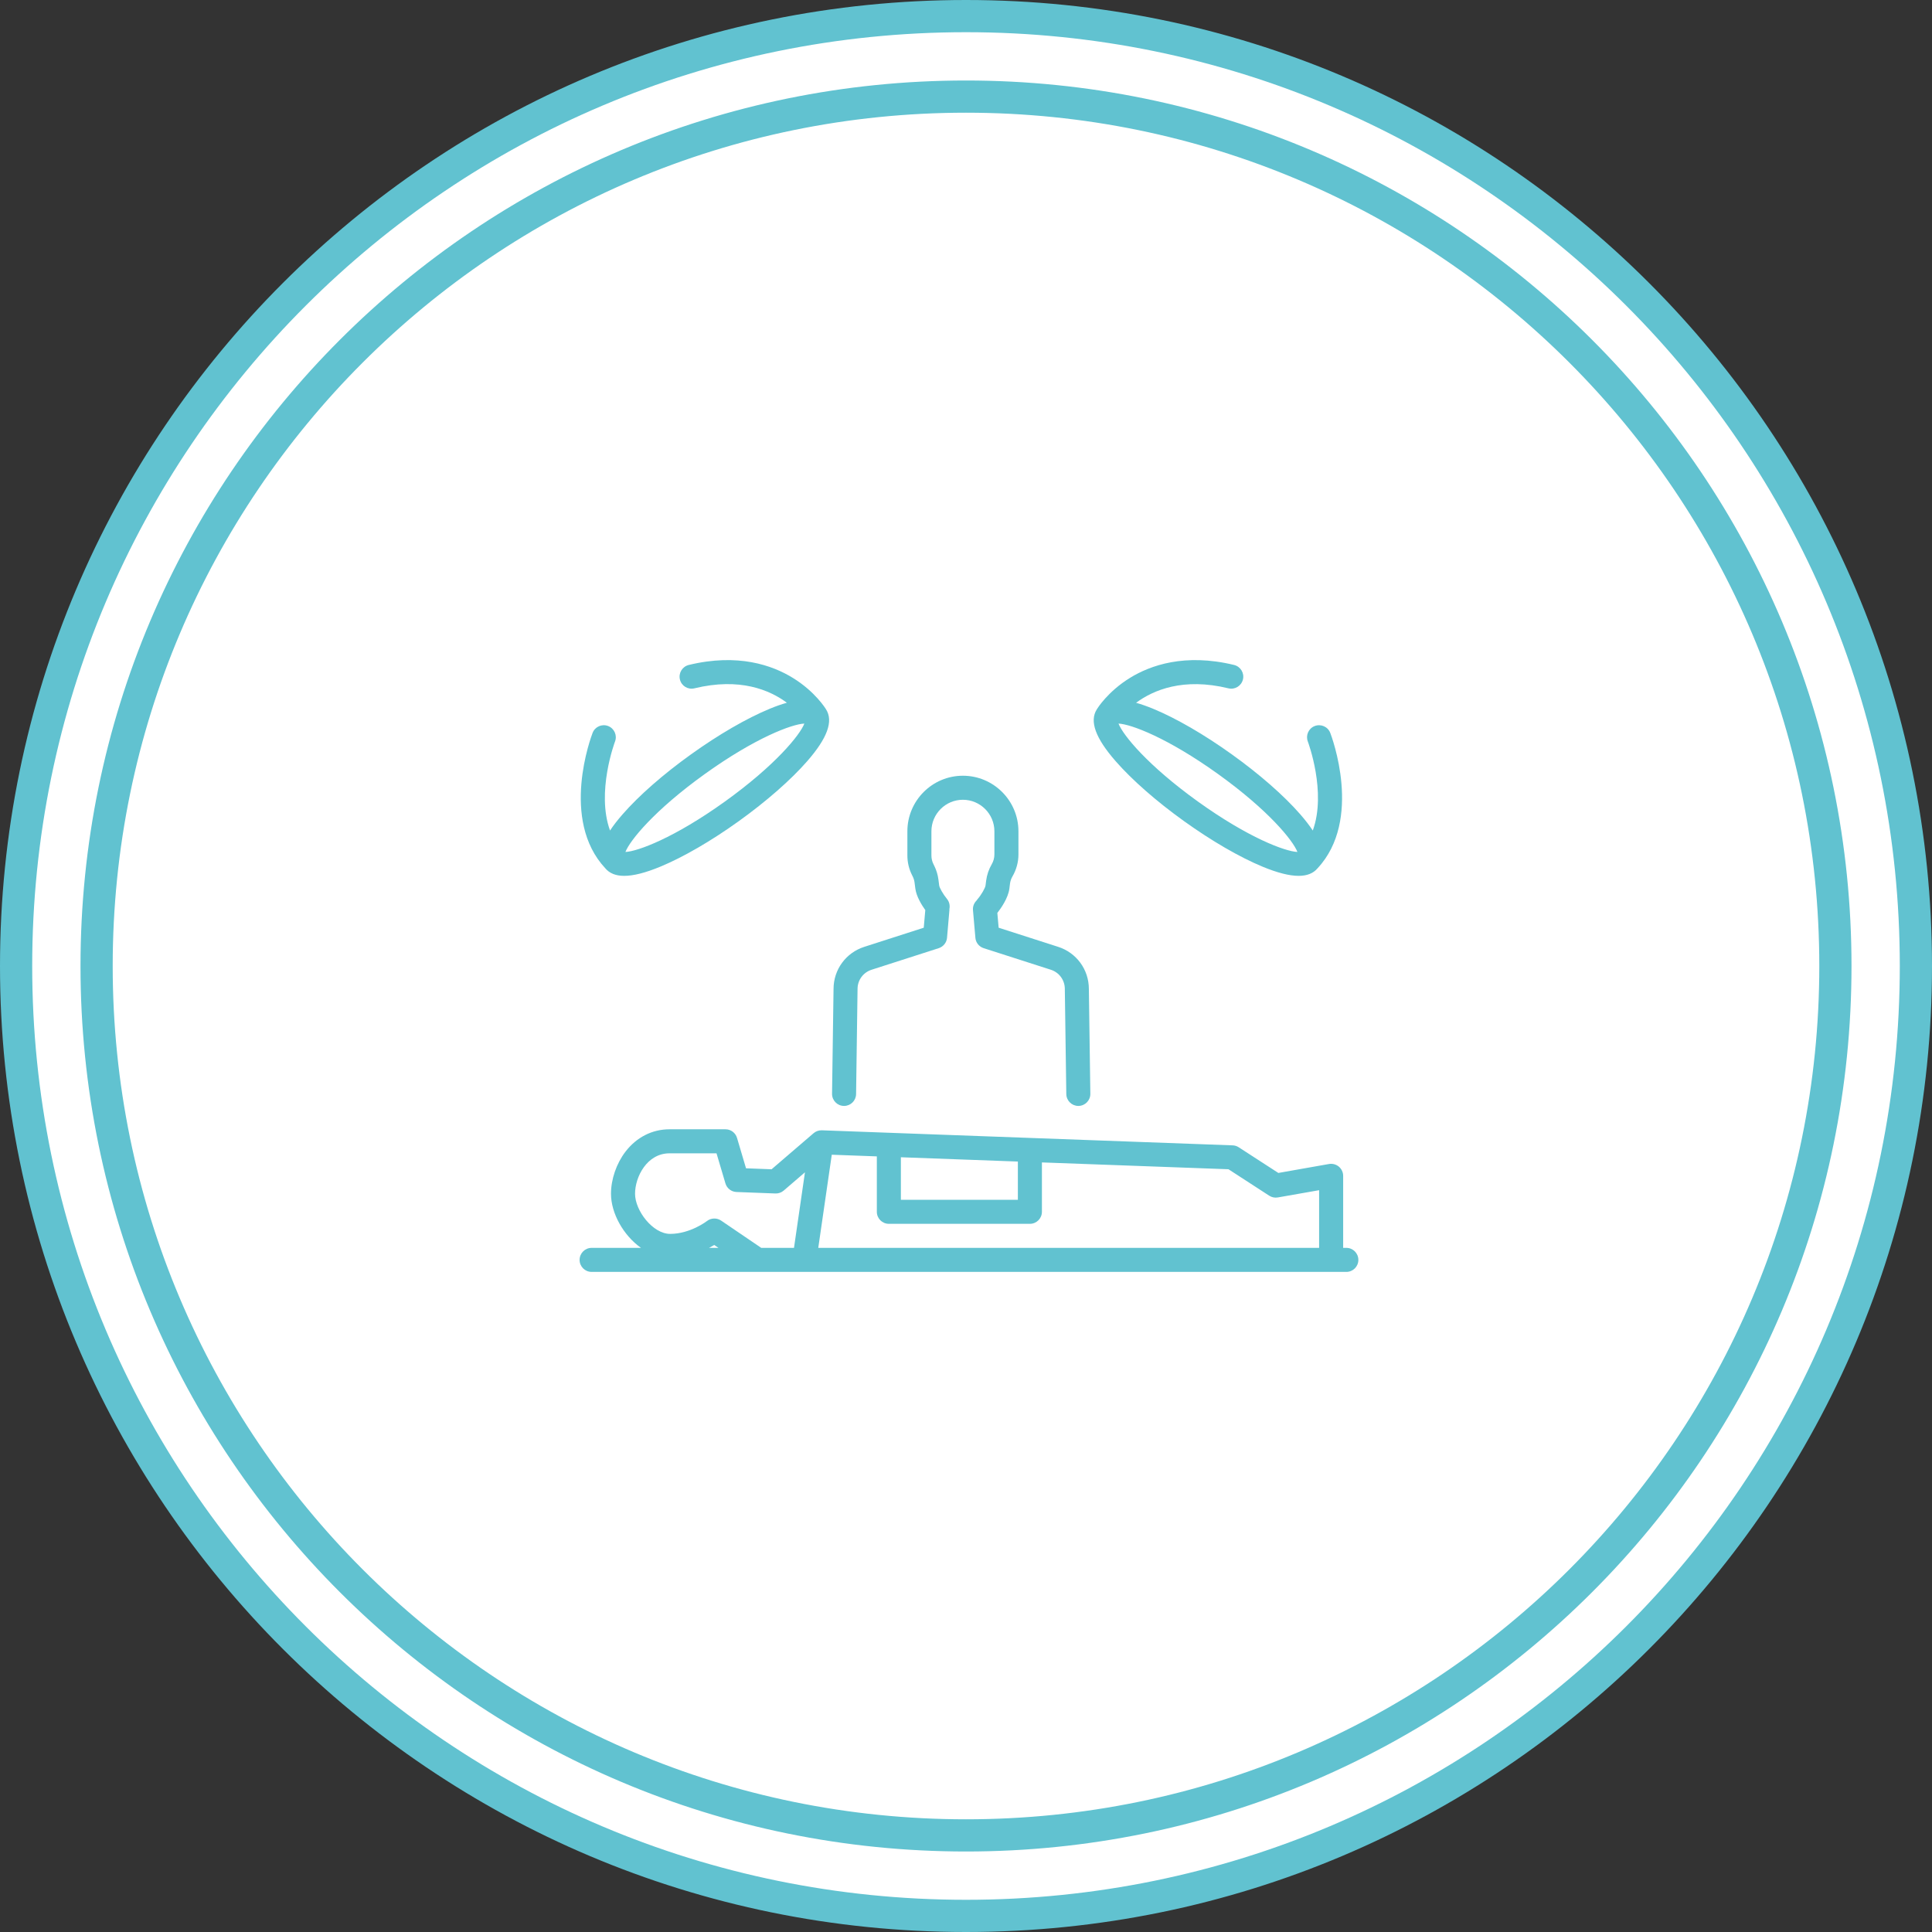
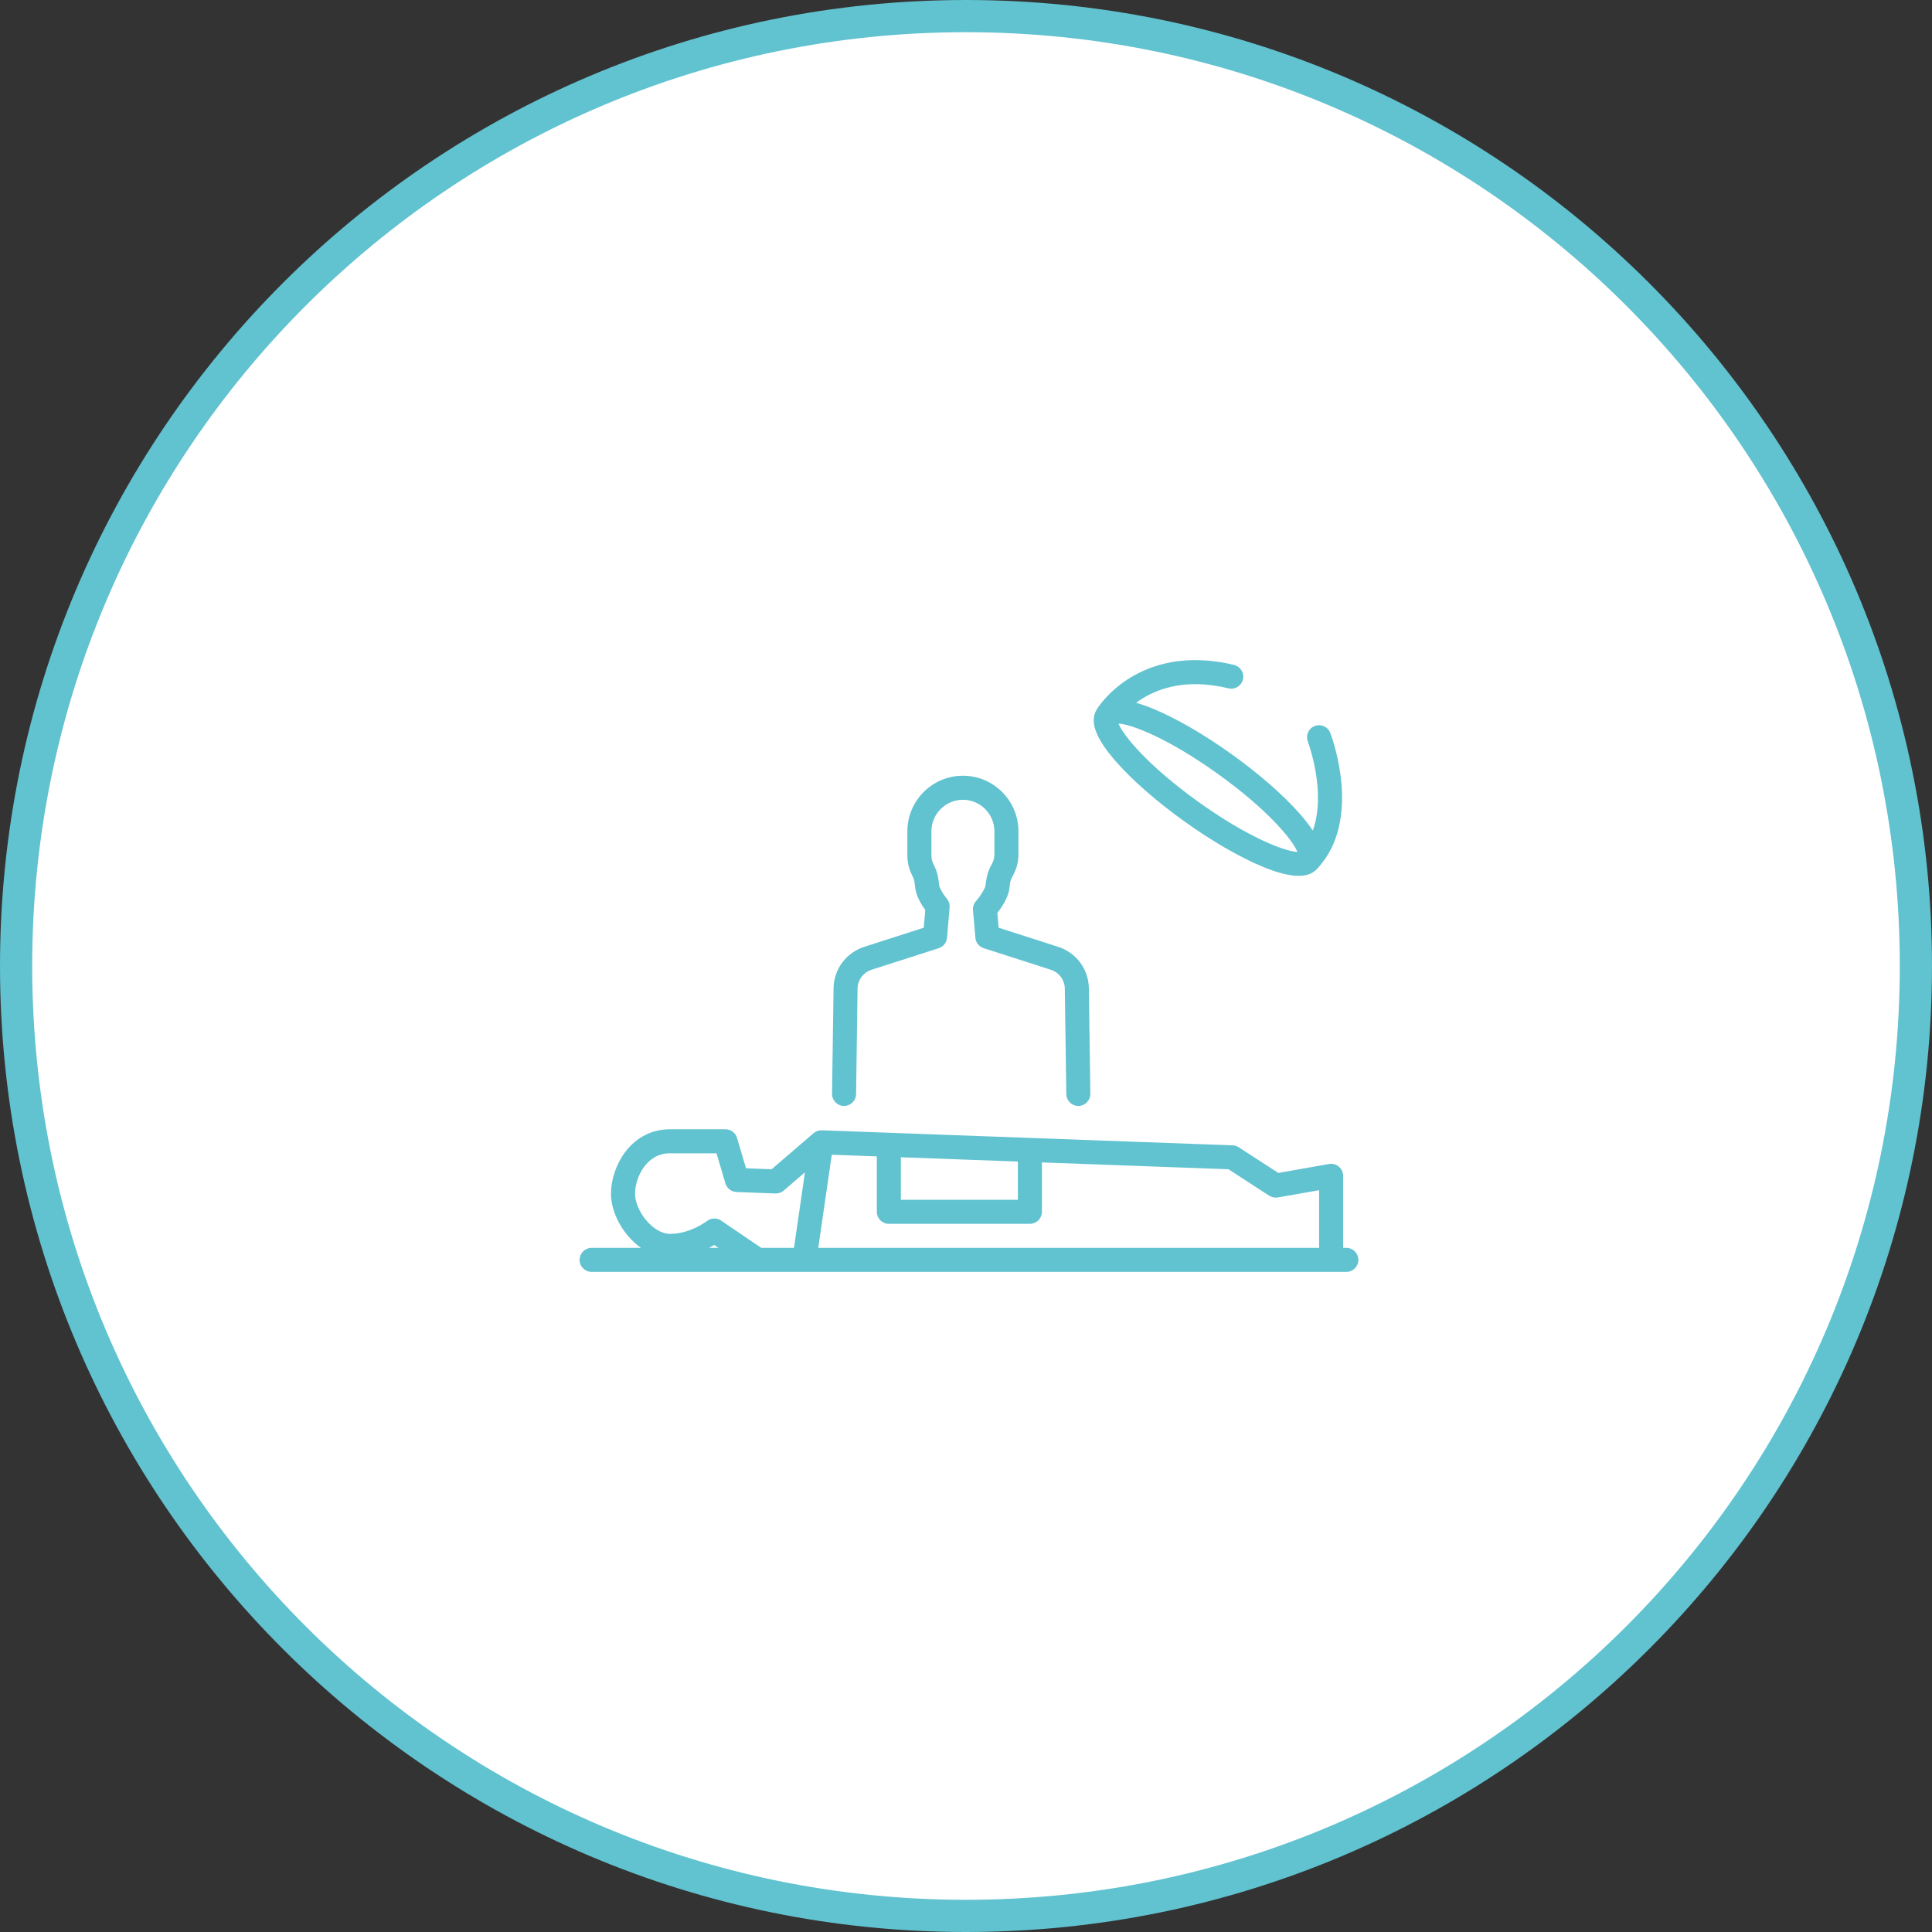
<svg xmlns="http://www.w3.org/2000/svg" width="120" height="120" viewBox="0 0 120 120" fill="none">
  <rect x="0" y="0" width="120" height="120" fill="#333333" stroke="none" />
  <path d="M119 60C119 92.585 92.585 119 60 119C27.415 119 1 92.585 1 60C1 27.415 27.415 1 60 1C92.585 1 119 27.415 119 60Z" fill="white" stroke="#61C2D0" stroke-width="2" />
-   <path d="M114 60C114 89.823 89.823 114 60 114C30.177 114 6 89.823 6 60C6 30.177 30.177 6 60 6C89.823 6 114 30.177 114 60Z" fill="white" stroke="#61C2D0" stroke-width="2" />
  <path d="M44.364 77.329L44.626 77.507H44.038C44.157 77.446 44.268 77.385 44.364 77.329ZM41.584 71.635H44.504L45.058 73.503C45.149 73.81 45.426 74.026 45.745 74.037L48.159 74.129C48.346 74.138 48.532 74.073 48.675 73.951L49.997 72.814L49.317 77.504V77.507H47.282L44.788 75.812C44.521 75.632 44.162 75.643 43.907 75.843C43.897 75.852 42.87 76.639 41.626 76.639C40.543 76.639 39.444 75.191 39.444 74.148C39.444 73.095 40.187 71.635 41.584 71.635ZM55.955 71.879L63.222 72.146V74.52H55.955V71.879ZM78.834 74.267C78.993 74.37 79.185 74.408 79.37 74.375L81.933 73.925V77.507H50.824L51.663 71.722L54.462 71.825V75.268C54.462 75.681 54.797 76.014 55.21 76.014H63.967C64.38 76.014 64.715 75.681 64.715 75.268V72.2L76.302 72.624L78.834 74.267ZM83.625 77.507H83.426V73.034C83.426 72.814 83.327 72.605 83.159 72.462C82.99 72.322 82.767 72.261 82.549 72.298L79.401 72.854L76.94 71.26C76.827 71.185 76.696 71.145 76.562 71.14L51.047 70.205C50.859 70.2 50.676 70.263 50.533 70.385L47.924 72.626L46.337 72.565L45.777 70.676C45.683 70.36 45.393 70.142 45.062 70.142H41.584C40.508 70.142 39.537 70.636 38.848 71.534C38.285 72.27 37.95 73.248 37.95 74.148C37.95 75.35 38.712 76.726 39.812 77.507H36.748C36.335 77.507 36 77.842 36 78.254C36 78.667 36.335 79 36.748 79H83.625C84.037 79 84.37 78.667 84.37 78.254C84.37 77.842 84.037 77.507 83.625 77.507Z" fill="#61C2D0" />
  <path d="M52.416 68.691H52.428C52.833 68.691 53.168 68.365 53.173 67.955L53.264 61.433V61.424C53.264 60.876 53.616 60.397 54.141 60.231L58.307 58.892C58.593 58.799 58.797 58.545 58.822 58.245L58.97 56.527C58.972 56.506 58.968 56.485 58.968 56.464C59.014 56.248 58.968 56.016 58.818 55.833C58.572 55.536 58.351 55.135 58.335 55.001L58.288 54.636C58.25 54.333 58.161 54.042 58.025 53.768L57.981 53.679C57.896 53.513 57.852 53.325 57.852 53.138V51.633C57.852 50.554 58.728 49.675 59.807 49.675C60.885 49.675 61.764 50.554 61.764 51.633V53.072C61.764 53.285 61.706 53.496 61.598 53.681C61.415 53.996 61.298 54.34 61.251 54.701L61.213 55.001C61.194 55.149 60.958 55.575 60.709 55.859C60.688 55.883 60.672 55.908 60.655 55.934C60.503 56.084 60.414 56.297 60.433 56.527L60.583 58.245C60.606 58.545 60.81 58.799 61.096 58.892L65.264 60.231C65.787 60.397 66.138 60.876 66.138 61.424V61.433L66.23 67.955C66.237 68.365 66.57 68.691 66.977 68.691H66.987C67.399 68.686 67.73 68.346 67.723 67.934L67.631 61.419C67.629 60.219 66.86 59.171 65.719 58.808L62.027 57.622L61.947 56.703C62.165 56.424 62.62 55.786 62.695 55.189L62.732 54.889C62.753 54.727 62.805 54.575 62.887 54.434C63.128 54.019 63.257 53.55 63.257 53.072V51.633C63.257 49.729 61.71 48.182 59.807 48.182C57.906 48.182 56.359 49.729 56.359 51.633V53.138C56.359 53.555 56.457 53.974 56.645 54.347L56.689 54.436C56.75 54.558 56.79 54.689 56.806 54.825L56.853 55.189C56.916 55.679 57.249 56.215 57.472 56.527L57.376 57.622L53.689 58.808C52.545 59.171 51.776 60.219 51.773 61.419L51.68 67.934C51.675 68.346 52.003 68.686 52.416 68.691Z" fill="#61C2D0" />
  <path d="M75.646 48.07C78.776 50.315 80.306 52.198 80.585 52.917C79.814 52.882 77.54 52.036 74.411 49.79C71.282 47.542 69.751 45.66 69.472 44.943C70.241 44.975 72.515 45.824 75.646 48.07ZM69.296 47.28C70.316 48.447 71.823 49.769 73.541 51.002C75.26 52.235 76.994 53.241 78.427 53.834C79.341 54.211 80.084 54.401 80.66 54.401C81.185 54.401 81.575 54.242 81.835 53.932C84.657 50.908 82.709 45.74 82.625 45.522C82.477 45.137 82.046 44.947 81.659 45.095C81.275 45.243 81.085 45.674 81.232 46.058C81.246 46.096 82.409 49.2 81.539 51.586C81.335 51.274 81.075 50.939 80.761 50.578C79.742 49.41 78.232 48.088 76.516 46.858C74.798 45.625 73.063 44.619 71.631 44.026C71.244 43.867 70.89 43.742 70.564 43.651C71.638 42.859 73.495 42.071 76.298 42.753C76.699 42.852 77.102 42.606 77.201 42.205C77.299 41.804 77.053 41.401 76.652 41.302C73.593 40.559 71.448 41.326 70.189 42.102C68.806 42.952 68.157 44.005 68.129 44.05L68.124 44.061C67.658 44.793 68.04 45.845 69.296 47.28Z" fill="#61C2D0" />
-   <path d="M43.785 48.07C46.915 45.824 49.189 44.975 49.96 44.943C49.681 45.66 48.15 47.542 45.019 49.79C41.889 52.036 39.615 52.882 38.846 52.917C39.125 52.198 40.656 50.315 43.785 48.07ZM37.597 53.932C37.857 54.242 38.244 54.401 38.769 54.401C39.348 54.401 40.091 54.211 41.005 53.834C42.438 53.241 44.172 52.235 45.89 51.002C47.606 49.769 49.116 48.447 50.136 47.28C51.39 45.845 51.772 44.793 51.308 44.061L51.301 44.05C51.275 44.005 50.626 42.952 49.24 42.102C47.981 41.326 45.839 40.559 42.78 41.302C42.379 41.401 42.133 41.804 42.231 42.205C42.327 42.606 42.731 42.852 43.131 42.753C45.951 42.069 47.806 42.854 48.874 43.649C48.546 43.74 48.19 43.864 47.801 44.026C46.369 44.619 44.634 45.625 42.916 46.858C41.198 48.088 39.69 49.41 38.671 50.578C38.354 50.939 38.096 51.274 37.89 51.586C37.023 49.2 38.185 46.096 38.2 46.058C38.347 45.674 38.155 45.243 37.773 45.095C37.388 44.945 36.955 45.137 36.807 45.522C36.723 45.74 34.772 50.908 37.597 53.932Z" fill="#61C2D0" />
</svg>